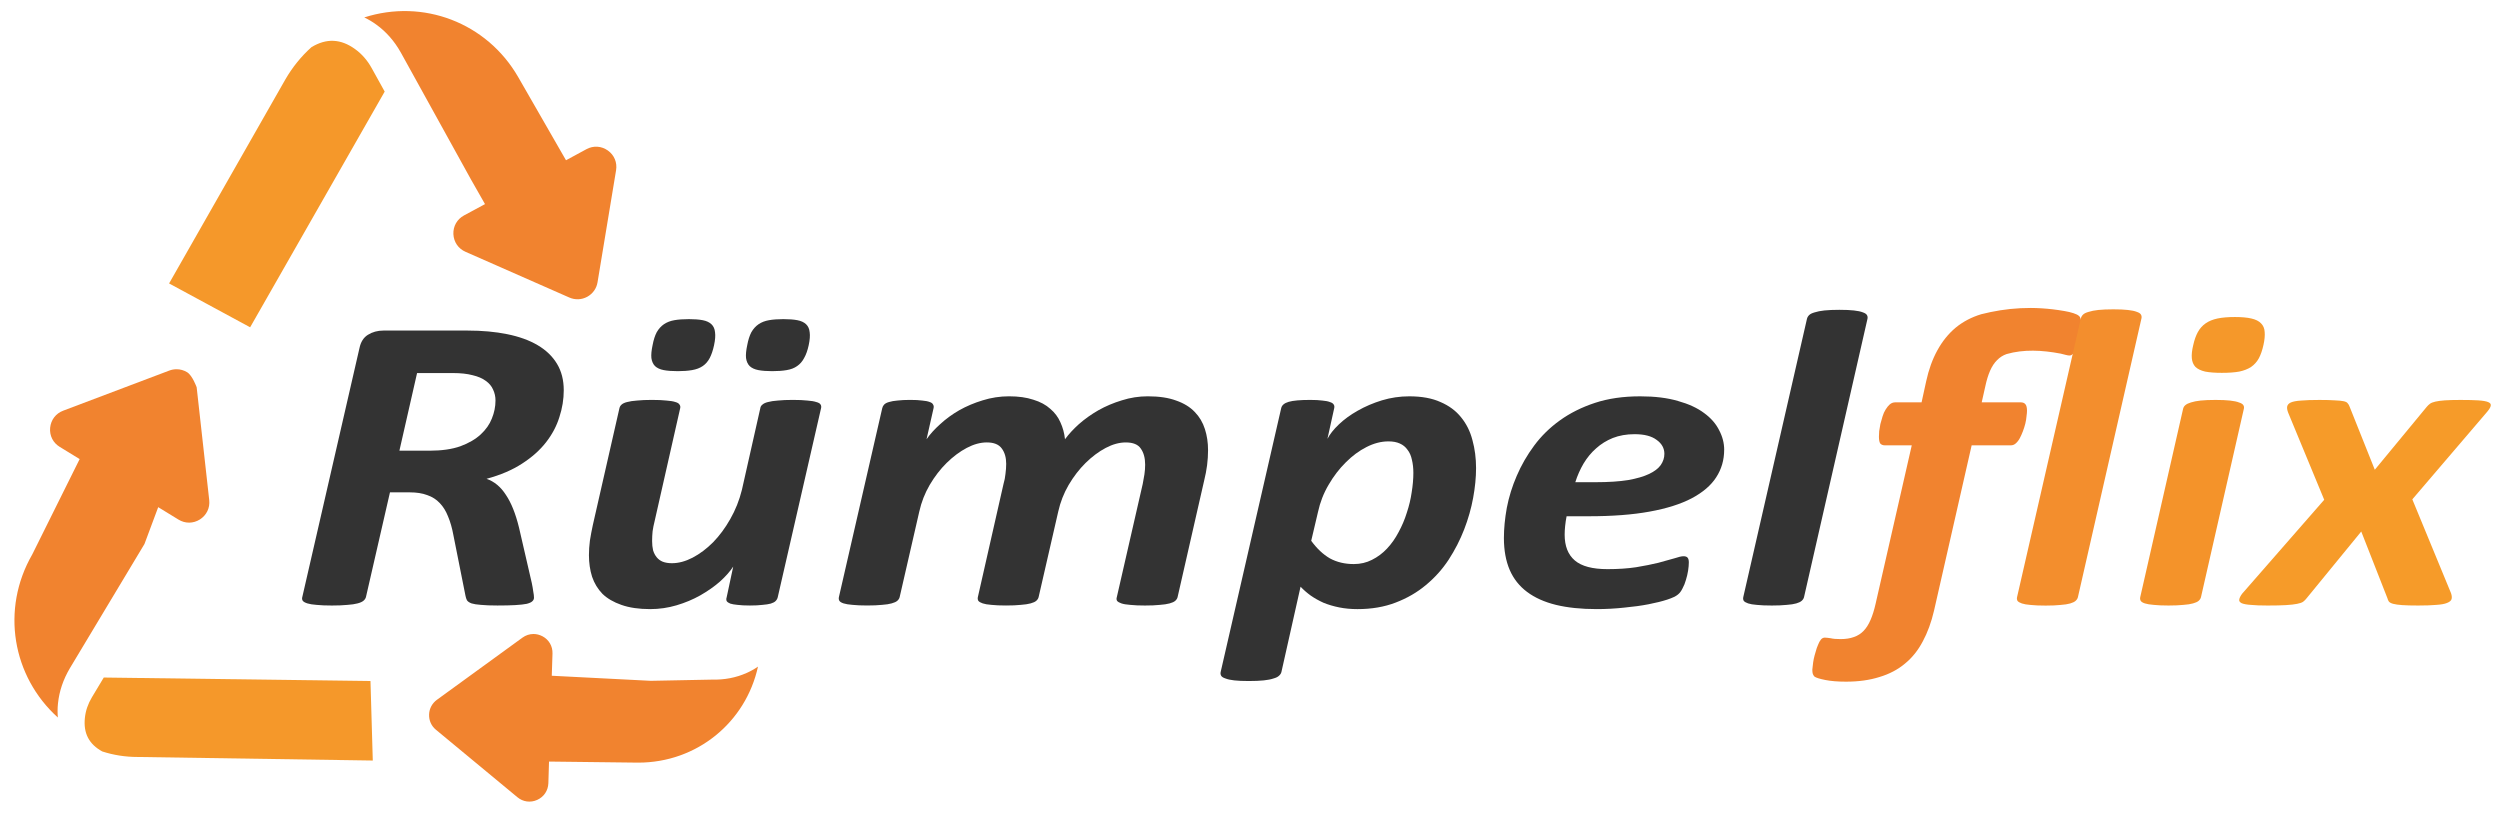
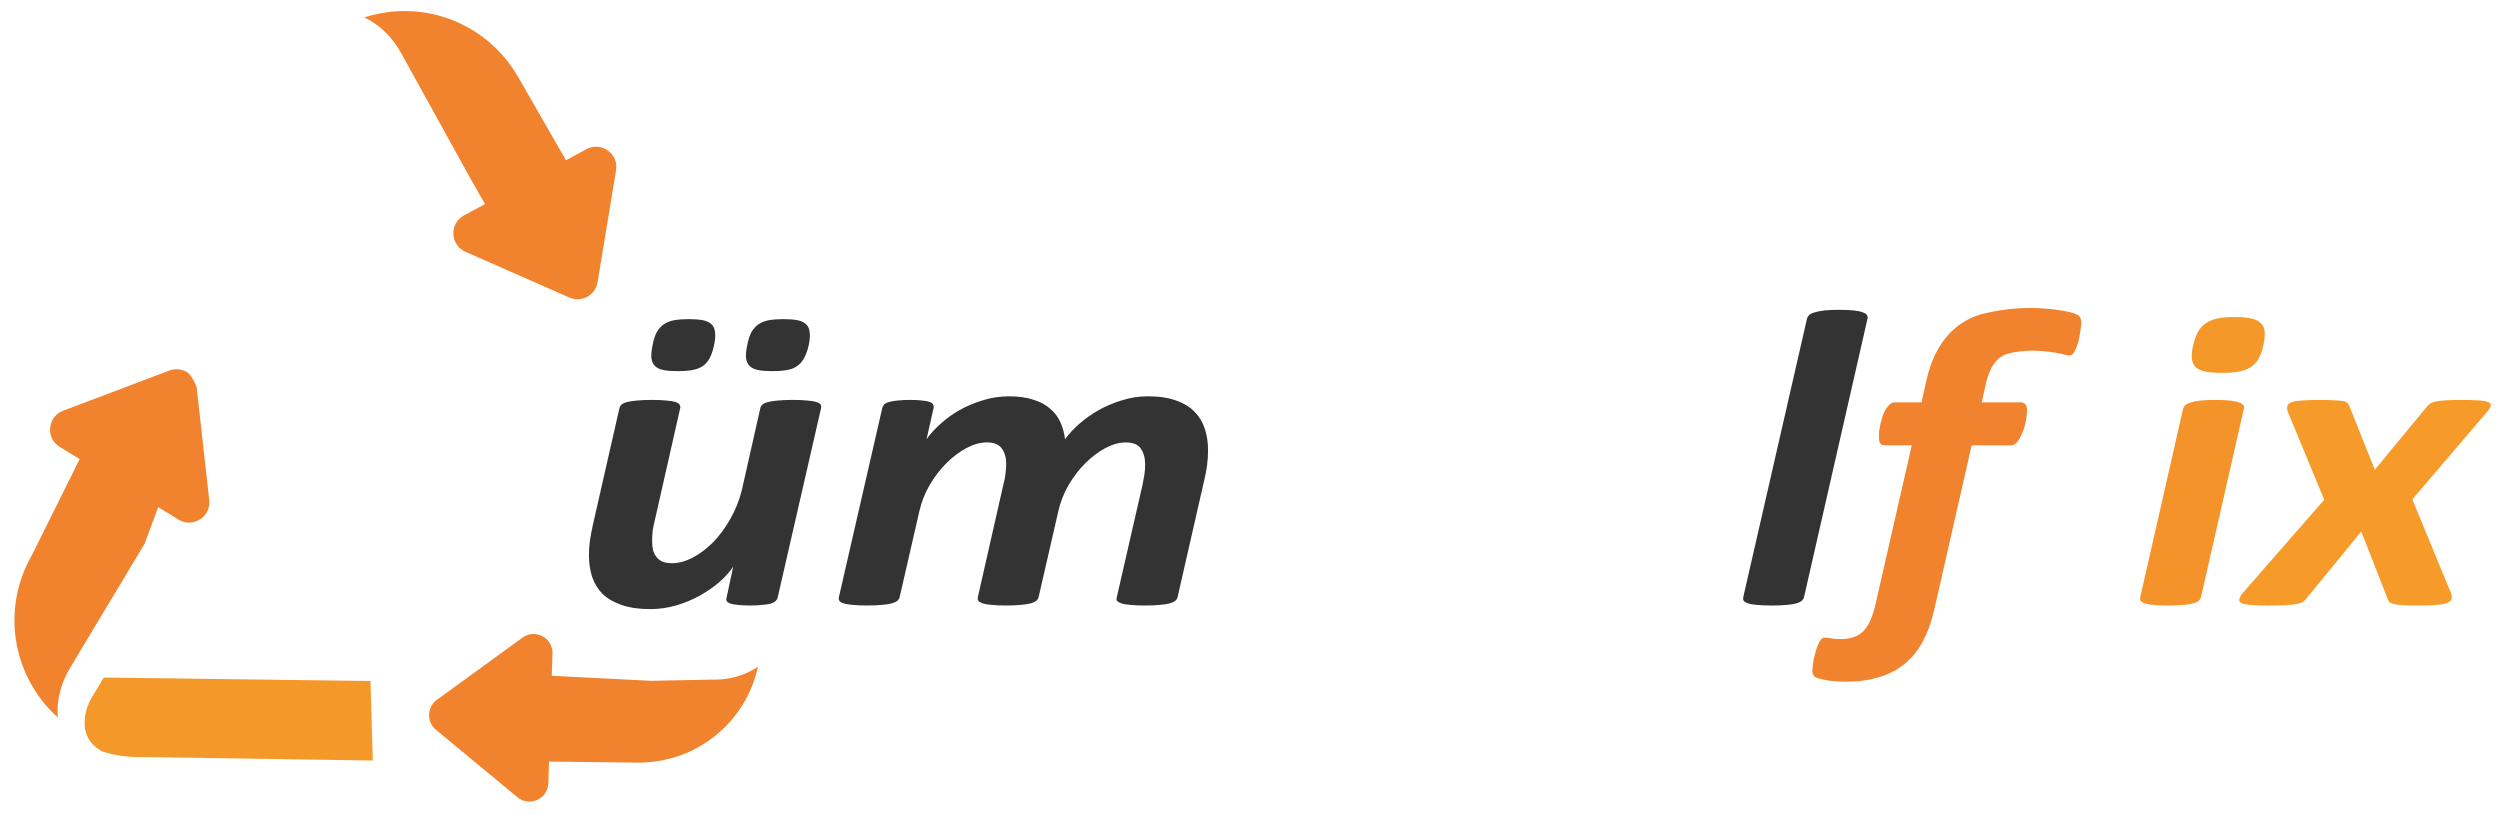
<svg xmlns="http://www.w3.org/2000/svg" xmlns:ns1="http://sodipodi.sourceforge.net/DTD/sodipodi-0.dtd" xmlns:ns2="http://www.inkscape.org/namespaces/inkscape" version="1.1" id="svg2" xml:space="preserve" width="516" height="168" viewBox="0 0 516 168" ns1:docname="Rümpelflix_Logo.svg" ns2:version="0.92.4 (5da689c313, 2019-01-14)">
  <defs id="defs6" />
  <ns1:namedview id="namedview4" pagecolor="#ffffff" bordercolor="#666666" borderopacity="1.0" ns2:pageshadow="2" ns2:pageopacity="0.0" ns2:pagecheckerboard="0" showgrid="false" ns2:zoom="1.0729879" ns2:cx="426.74627" ns2:cy="89.454177" ns2:window-width="1920" ns2:window-height="1009" ns2:window-x="1912" ns2:window-y="-6" ns2:window-maximized="1" ns2:current-layer="g8" />
  <g id="g8" ns2:groupmode="layer" ns2:label="ink_ext_XXXXXX" transform="matrix(1.333,0,0,-1.333,-5.208336e-4,168)">
    <flowRoot xml:space="preserve" id="flowRoot934" style="fill:black;fill-opacity:1;stroke:none;font-family:'Century Gothic';font-style:normal;font-weight:normal;font-size:17.333px;line-height:1.25;letter-spacing:0px;word-spacing:0px;-inkscape-font-specification:'Century Gothic, Normal';font-stretch:normal;font-variant:normal;text-anchor:start;text-align:start;writing-mode:lr;font-variant-ligatures:normal;font-variant-caps:normal;font-variant-numeric:normal;font-feature-settings:normal">
      <flowRegion id="flowRegion936">
        <rect id="rect938" width="108.766" height="22.015" x="399.16" y="174.29" />
      </flowRegion>
      <flowPara id="flowPara940" />
    </flowRoot>
    <g id="g1021">
      <g id="g999">
        <g id="g978">
-           <path ns1:nodetypes="cccccccc" ns2:connector-curvature="0" id="path114-0-5" style="fill:#f5982a;fill-opacity:1;fill-rule:nonzero;stroke:none;stroke-width:0.116" d="m 57.566,115.461 c -0.67,1.216 -1.537,2.213 -2.577,2.961 -2.219,1.611 -4.437,1.715 -6.76,0.307 -1.595,-1.429 -2.958,-3.118 -4.056,-5.019 L 26.181,82.144 38.731,75.354 59.565,111.85 57.566,115.461" />
          <path ns1:nodetypes="cccccscccccccccccc" ns2:connector-curvature="0" id="path130-8-8" style="fill:#f1832f;fill-opacity:1;fill-rule:nonzero;stroke:none;stroke-width:0.114" d="m 27.633,45.581 c 1.046,-0.644 2.285,-0.634 3.33,0.025 1.023,0.66 1.569,1.777 1.432,2.997 l -1.944,17.461 c 0,0 -0.648,1.823 -1.478,2.333 -0.5,0.307 -1.068,0.463 -1.637,0.463 -0.375,0 -0.75,-0.068 -1.114,-0.203 L 9.787,62.443 C 8.639,62.012 7.889,61.025 7.764,59.799 7.65,58.578 8.207,57.466 9.264,56.827 L 12.333,54.947 4.989,40.172 C 0.112,31.705 1.886,21.304 8.956,14.935 c -0.057,0.712 -0.057,1.445 0.023,2.187 0.193,1.886 0.818,3.719 1.841,5.445 l 11.549,19.232 2.127,5.704 3.137,-1.922" />
          <path ns1:nodetypes="cccsccccc" ns2:connector-curvature="0" id="path134-5-0" style="fill:#f5982a;fill-opacity:1;fill-rule:nonzero;stroke:none;stroke-width:0.099" d="m 14.234,18.069 c -0.615,-1.027 -0.982,-2.108 -1.091,-3.208 -0.248,-2.36 0.635,-4.059 2.697,-5.186 1.745,-0.565 3.589,-0.853 5.473,-0.853 h 0.03 L 57.722,8.271 57.365,20.581 16.068,21.124 14.234,18.069" />
-           <path d="m 87.292,65.614 q 0,-2.096 -0.675,-4.159 -0.637,-2.063 -2.061,-3.897 -1.424,-1.834 -3.71,-3.308 -2.249,-1.474 -5.509,-2.358 1.799,-0.622 2.998,-2.489 1.237,-1.834 2.024,-5.044 l 1.986,-8.613 q 0.15,-0.721 0.225,-1.31 0.112,-0.557 0.112,-0.95 0,-0.328 -0.262,-0.557 -0.225,-0.229 -0.862,-0.393 -0.637,-0.131 -1.762,-0.196 -1.087,-0.065 -2.773,-0.065 -1.574,0 -2.549,0.098 -0.937,0.065 -1.462,0.229 -0.525,0.196 -0.712,0.491 -0.15,0.295 -0.225,0.688 l -1.874,9.399 q -0.3,1.638 -0.825,2.882 -0.487,1.245 -1.274,2.063 -0.787,0.851 -1.949,1.245 -1.124,0.426 -2.699,0.426 H 60.382 L 56.671,33.616 q -0.075,-0.328 -0.375,-0.59 -0.3,-0.262 -0.937,-0.426 -0.6,-0.164 -1.574,-0.229 -0.974,-0.098 -2.399,-0.098 -1.424,0 -2.361,0.098 -0.9,0.065 -1.424,0.229 -0.525,0.164 -0.712,0.393 -0.187,0.262 -0.075,0.622 l 8.845,38.515 q 0.3,1.441 1.312,2.063 1.049,0.655 2.399,0.655 H 72.375 q 3.411,0 6.147,-0.557 2.773,-0.557 4.722,-1.703 1.949,-1.146 2.998,-2.882 1.049,-1.736 1.049,-4.094 z M 76.723,64.009 q 0,0.917 -0.375,1.703 -0.337,0.786 -1.124,1.343 -0.787,0.59 -2.061,0.884 -1.237,0.328 -2.998,0.328 H 64.579 L 61.843,56.247 h 4.685 q 2.811,0 4.76,0.688 1.949,0.721 3.148,1.834 1.199,1.114 1.724,2.456 0.562,1.376 0.562,2.784 z" style="font-style:italic;font-variant:normal;font-weight:bold;font-stretch:normal;font-size:192px;line-height:1.25;font-family:Calibri;-inkscape-font-specification:'Calibri, Bold Italic';font-variant-ligatures:normal;font-variant-caps:normal;font-variant-numeric:normal;font-feature-settings:normal;text-align:start;letter-spacing:0px;word-spacing:0px;writing-mode:lr-tb;text-anchor:start;fill:#333333;fill-opacity:1;stroke:none;stroke-width:0.374" id="path1477-2-8" ns2:connector-curvature="0" />
          <path d="m 120.424,33.551 q -0.075,-0.328 -0.337,-0.589 -0.225,-0.229 -0.75,-0.393 -0.487,-0.131 -1.274,-0.196 -0.787,-0.098 -1.949,-0.098 -1.162,0 -1.911,0.098 -0.712,0.065 -1.124,0.196 -0.412,0.164 -0.562,0.393 -0.112,0.262 0,0.589 l 1.012,4.749 q -0.75,-1.146 -2.061,-2.325 -1.312,-1.146 -3.036,-2.129 -1.687,-0.95 -3.673,-1.539 -1.986,-0.59 -4.085,-0.59 -2.624,0 -4.46,0.655 -1.799,0.622 -2.923,1.703 -1.087,1.114 -1.612,2.653 -0.487,1.539 -0.487,3.341 0,1.114 0.15,2.26 0.187,1.179 0.45,2.391 l 4.123,18.111 q 0.075,0.328 0.337,0.557 0.3,0.262 0.862,0.393 0.6,0.164 1.537,0.229 0.937,0.098 2.286,0.098 1.387,0 2.249,-0.098 0.9,-0.065 1.387,-0.229 0.487,-0.131 0.637,-0.393 0.187,-0.229 0.112,-0.557 l -3.973,-17.554 q -0.187,-0.72 -0.3,-1.507 -0.075,-0.786 -0.075,-1.507 0,-0.786 0.15,-1.441 0.187,-0.622 0.562,-1.081 0.375,-0.459 0.937,-0.688 0.6,-0.229 1.424,-0.229 1.537,0 3.186,0.852 1.687,0.884 3.186,2.391 1.499,1.539 2.661,3.603 1.199,2.096 1.799,4.52 l 2.848,12.642 q 0.038,0.328 0.337,0.557 0.3,0.262 0.862,0.393 0.6,0.164 1.537,0.229 0.937,0.098 2.286,0.098 1.387,0 2.249,-0.098 0.899,-0.065 1.387,-0.229 0.525,-0.131 0.675,-0.393 0.15,-0.229 0.075,-0.557 z m 4.797,39.039 q -0.262,-1.212 -0.712,-1.998 -0.412,-0.786 -1.087,-1.245 -0.637,-0.459 -1.612,-0.622 -0.937,-0.164 -2.249,-0.164 -1.274,0 -2.136,0.164 -0.862,0.164 -1.349,0.622 -0.45,0.459 -0.562,1.245 -0.075,0.786 0.187,1.998 0.225,1.212 0.637,1.998 0.45,0.786 1.124,1.245 0.675,0.458 1.612,0.622 0.937,0.164 2.211,0.164 1.312,0 2.174,-0.164 0.862,-0.164 1.349,-0.622 0.487,-0.459 0.562,-1.245 0.112,-0.786 -0.15,-1.998 z m -14.654,0 q -0.262,-1.212 -0.675,-1.998 -0.412,-0.786 -1.087,-1.245 -0.675,-0.459 -1.649,-0.622 -0.937,-0.164 -2.211,-0.164 -1.312,0 -2.174,0.164 -0.862,0.164 -1.349,0.622 -0.45,0.459 -0.562,1.245 -0.075,0.786 0.187,1.998 0.225,1.212 0.637,1.998 0.45,0.786 1.124,1.245 0.675,0.458 1.612,0.622 0.937,0.164 2.249,0.164 1.274,0 2.136,-0.164 0.862,-0.164 1.349,-0.622 0.487,-0.459 0.562,-1.245 0.112,-0.786 -0.15,-1.998 z M 91.489,63.91 Z" style="font-style:italic;font-variant:normal;font-weight:bold;font-stretch:normal;font-size:192px;line-height:1.25;font-family:Calibri;-inkscape-font-specification:'Calibri, Bold Italic';font-variant-ligatures:normal;font-variant-caps:normal;font-variant-numeric:normal;font-feature-settings:normal;text-align:start;letter-spacing:0px;word-spacing:0px;writing-mode:lr-tb;text-anchor:start;fill:#333333;fill-opacity:1;stroke:none;stroke-width:0.374" id="path1479-8-3" ns2:connector-curvature="0" />
          <path d="m 182.339,33.583 q -0.075,-0.328 -0.375,-0.59 -0.262,-0.229 -0.862,-0.393 -0.6,-0.164 -1.537,-0.229 -0.9,-0.098 -2.286,-0.098 -1.349,0 -2.249,0.098 -0.9,0.065 -1.387,0.229 -0.487,0.164 -0.675,0.393 -0.15,0.262 -0.038,0.59 l 4.01,17.522 q 0.15,0.753 0.262,1.474 0.112,0.753 0.112,1.507 0,1.539 -0.675,2.489 -0.637,0.95 -2.324,0.95 -1.499,0 -3.111,-0.851 -1.612,-0.852 -3.111,-2.325 -1.462,-1.441 -2.624,-3.406 -1.124,-1.932 -1.612,-4.127 l -3.036,-13.231 q -0.075,-0.328 -0.375,-0.59 -0.262,-0.229 -0.862,-0.393 -0.6,-0.164 -1.537,-0.229 -0.9,-0.098 -2.286,-0.098 -1.349,0 -2.249,0.098 -0.862,0.065 -1.349,0.229 -0.487,0.164 -0.675,0.393 -0.15,0.262 -0.075,0.59 l 3.973,17.522 q 0.225,0.753 0.3,1.539 0.112,0.819 0.112,1.572 0,1.441 -0.675,2.358 -0.675,0.95 -2.324,0.95 -1.499,0 -3.111,-0.851 -1.612,-0.852 -3.111,-2.325 -1.462,-1.441 -2.624,-3.406 -1.124,-1.932 -1.612,-4.127 l -3.036,-13.231 q -0.075,-0.328 -0.375,-0.59 -0.262,-0.229 -0.862,-0.393 -0.562,-0.164 -1.499,-0.229 -0.937,-0.098 -2.286,-0.098 -1.387,0 -2.286,0.098 -0.862,0.065 -1.387,0.229 -0.487,0.164 -0.637,0.393 -0.15,0.262 -0.075,0.59 l 6.709,29.246 q 0.075,0.328 0.3,0.557 0.262,0.262 0.75,0.393 0.525,0.164 1.312,0.229 0.825,0.098 1.949,0.098 1.162,0 1.874,-0.098 0.75,-0.065 1.162,-0.229 0.412,-0.131 0.525,-0.393 0.15,-0.229 0.075,-0.557 l -1.087,-4.814 q 0.787,1.146 2.099,2.325 1.312,1.212 2.961,2.162 1.687,0.95 3.635,1.539 1.986,0.622 4.085,0.622 2.174,0 3.748,-0.524 1.612,-0.491 2.624,-1.408 1.049,-0.884 1.574,-2.096 0.562,-1.212 0.712,-2.62 0.862,1.179 2.174,2.358 1.349,1.179 2.998,2.129 1.687,0.95 3.636,1.539 1.949,0.622 4.01,0.622 2.624,0 4.385,-0.655 1.799,-0.622 2.886,-1.768 1.087,-1.114 1.574,-2.653 0.487,-1.507 0.487,-3.275 0,-1.146 -0.15,-2.325 -0.15,-1.146 -0.45,-2.358 z" style="font-style:italic;font-variant:normal;font-weight:bold;font-stretch:normal;font-size:192px;line-height:1.25;font-family:Calibri;-inkscape-font-specification:'Calibri, Bold Italic';font-variant-ligatures:normal;font-variant-caps:normal;font-variant-numeric:normal;font-feature-settings:normal;text-align:start;letter-spacing:0px;word-spacing:0px;writing-mode:lr-tb;text-anchor:start;fill:#333333;fill-opacity:1;stroke:none;stroke-width:0.374" id="path1481-6-9" ns2:connector-curvature="0" />
-           <path d="m 228.551,53.529 q 0,-2.129 -0.45,-4.585 -0.45,-2.456 -1.387,-4.88 -0.937,-2.424 -2.399,-4.683 -1.462,-2.227 -3.523,-3.93 -2.024,-1.703 -4.685,-2.718 -2.624,-1.015 -5.922,-1.015 -1.499,0 -2.811,0.262 -1.312,0.262 -2.436,0.72 -1.087,0.491 -1.986,1.114 -0.9,0.655 -1.574,1.376 l -2.961,-13.198 q -0.075,-0.328 -0.375,-0.589 -0.262,-0.262 -0.862,-0.426 -0.562,-0.197 -1.499,-0.295 -0.937,-0.098 -2.324,-0.098 -1.387,0 -2.249,0.098 -0.862,0.098 -1.349,0.295 -0.525,0.164 -0.675,0.426 -0.15,0.262 -0.075,0.589 l 9.37,40.84 q 0.15,0.688 1.162,0.983 1.012,0.295 3.336,0.295 1.162,0 1.874,-0.098 0.75,-0.065 1.162,-0.229 0.45,-0.131 0.6,-0.393 0.15,-0.229 0.075,-0.557 l -1.049,-4.749 q 0.562,1.081 1.762,2.227 1.237,1.179 2.923,2.129 1.724,0.983 3.748,1.605 2.061,0.622 4.235,0.622 2.886,0 4.835,-0.884 1.986,-0.852 3.186,-2.358 1.237,-1.507 1.762,-3.537 0.562,-2.031 0.562,-4.356 z m -9.707,-0.721 q 0,1.114 -0.225,2.031 -0.187,0.917 -0.675,1.539 -0.45,0.655 -1.199,0.983 -0.712,0.328 -1.762,0.328 -1.687,0 -3.411,-0.884 -1.687,-0.852 -3.186,-2.358 -1.499,-1.474 -2.661,-3.472 -1.162,-1.965 -1.649,-4.225 l -1.049,-4.454 q 1.312,-1.801 2.886,-2.718 1.612,-0.884 3.711,-0.884 1.537,0 2.811,0.655 1.312,0.655 2.324,1.736 1.049,1.114 1.799,2.555 0.787,1.441 1.274,3.013 0.525,1.572 0.75,3.144 0.262,1.605 0.262,3.013 z" style="font-style:italic;font-variant:normal;font-weight:bold;font-stretch:normal;font-size:192px;line-height:1.25;font-family:Calibri;-inkscape-font-specification:'Calibri, Bold Italic';font-variant-ligatures:normal;font-variant-caps:normal;font-variant-numeric:normal;font-feature-settings:normal;text-align:start;letter-spacing:0px;word-spacing:0px;writing-mode:lr-tb;text-anchor:start;fill:#333333;fill-opacity:1;stroke:none;stroke-width:0.374" id="path1483-8-5" ns2:connector-curvature="0" />
-           <path d="m 266.968,56.378 q 0,-2.358 -1.237,-4.258 -1.199,-1.867 -3.785,-3.242 -2.549,-1.343 -6.521,-2.063 -3.935,-0.72 -9.407,-0.72 h -3.448 q -0.15,-0.753 -0.225,-1.507 -0.075,-0.721 -0.075,-1.343 0,-2.653 1.574,-3.996 1.574,-1.343 5.06,-1.343 2.474,0 4.423,0.295 1.986,0.328 3.448,0.688 1.499,0.393 2.474,0.688 0.974,0.328 1.424,0.328 0.45,0 0.637,-0.229 0.187,-0.229 0.187,-0.72 0,-0.557 -0.112,-1.277 -0.112,-0.72 -0.337,-1.441 -0.187,-0.688 -0.525,-1.31 -0.3,-0.622 -0.712,-0.95 -0.45,-0.393 -1.649,-0.786 -1.199,-0.393 -2.886,-0.72 -1.687,-0.328 -3.785,-0.524 -2.099,-0.229 -4.273,-0.229 -3.598,0 -6.296,0.655 -2.661,0.655 -4.46,1.998 -1.799,1.343 -2.698,3.406 -0.9,2.096 -0.9,4.945 0,2.194 0.45,4.683 0.487,2.522 1.537,4.945 1.049,2.456 2.699,4.683 1.649,2.227 3.973,3.897 2.361,1.703 5.435,2.718 3.073,1.015 7.009,1.015 3.411,0 5.847,-0.72 2.474,-0.688 4.048,-1.867 1.574,-1.146 2.324,-2.653 0.787,-1.474 0.787,-3.046 z m -9.257,-0.622 q 0,1.31 -1.199,2.162 -1.162,0.884 -3.411,0.884 -1.874,0 -3.373,-0.589 -1.462,-0.59 -2.586,-1.605 -1.124,-0.983 -1.949,-2.358 -0.787,-1.343 -1.274,-2.882 h 3.148 q 2.998,0 5.022,0.328 2.024,0.36 3.261,0.95 1.237,0.589 1.799,1.376 0.562,0.819 0.562,1.736 z" style="font-style:italic;font-variant:normal;font-weight:bold;font-stretch:normal;font-size:192px;line-height:1.25;font-family:Calibri;-inkscape-font-specification:'Calibri, Bold Italic';font-variant-ligatures:normal;font-variant-caps:normal;font-variant-numeric:normal;font-feature-settings:normal;text-align:start;letter-spacing:0px;word-spacing:0px;writing-mode:lr-tb;text-anchor:start;fill:#333333;fill-opacity:1;stroke:none;stroke-width:0.374" id="path1485-1-4" ns2:connector-curvature="0" />
          <path d="m 279.336,33.583 q -0.075,-0.328 -0.375,-0.59 -0.262,-0.229 -0.825,-0.393 -0.562,-0.164 -1.499,-0.229 -0.937,-0.098 -2.286,-0.098 -1.424,0 -2.324,0.098 -0.862,0.065 -1.349,0.229 -0.487,0.164 -0.675,0.393 -0.15,0.262 -0.075,0.59 l 9.857,43.067 q 0.075,0.328 0.337,0.59 0.262,0.262 0.862,0.426 0.6,0.196 1.499,0.295 0.937,0.098 2.324,0.098 1.387,0 2.249,-0.098 0.9,-0.098 1.387,-0.295 0.487,-0.164 0.637,-0.426 0.15,-0.262 0.075,-0.59 z" style="font-style:italic;font-variant:normal;font-weight:bold;font-stretch:normal;font-size:192px;line-height:1.25;font-family:Calibri;-inkscape-font-specification:'Calibri, Bold Italic';font-variant-ligatures:normal;font-variant-caps:normal;font-variant-numeric:normal;font-feature-settings:normal;text-align:start;letter-spacing:0px;word-spacing:0px;writing-mode:lr-tb;text-anchor:start;fill:#333333;fill-opacity:1;stroke:none;stroke-width:0.374" id="path1487-6-6" ns2:connector-curvature="0" />
          <path d="m 373.522,48.714 5.997,-14.541 q 0.187,-0.557 0.075,-0.917 -0.112,-0.36 -0.712,-0.59 -0.562,-0.229 -1.649,-0.295 -1.087,-0.098 -2.811,-0.098 -1.574,0 -2.474,0.065 -0.9,0.066 -1.387,0.196 -0.487,0.131 -0.675,0.36 -0.15,0.229 -0.225,0.524 l -4.048,10.316 -8.47,-10.349 q -0.225,-0.295 -0.525,-0.524 -0.262,-0.196 -0.937,-0.328 -0.637,-0.131 -1.724,-0.196 -1.049,-0.065 -2.849,-0.065 -1.612,0 -2.586,0.098 -0.974,0.065 -1.424,0.262 -0.45,0.229 -0.375,0.557 0.038,0.36 0.45,0.917 l 12.706,14.541 -5.584,13.493 q -0.225,0.59 -0.15,0.95 0.075,0.393 0.562,0.622 0.525,0.229 1.574,0.295 1.087,0.098 2.848,0.098 1.537,0 2.399,-0.065 0.9,-0.033 1.349,-0.131 0.487,-0.098 0.637,-0.328 0.187,-0.196 0.3,-0.524 l 3.898,-9.76 8.058,9.76 q 0.225,0.262 0.487,0.459 0.262,0.196 0.825,0.328 0.562,0.131 1.462,0.196 0.9,0.065 2.436,0.065 1.724,0 2.736,-0.065 1.049,-0.065 1.537,-0.262 0.487,-0.196 0.412,-0.557 -0.038,-0.328 -0.525,-0.917 z" style="font-style:italic;font-variant:normal;font-weight:bold;font-stretch:normal;font-size:192px;line-height:1.25;font-family:Calibri;-inkscape-font-specification:'Calibri, Bold Italic';font-variant-ligatures:normal;font-variant-caps:normal;font-variant-numeric:normal;font-feature-settings:normal;text-align:start;letter-spacing:0px;word-spacing:0px;writing-mode:lr-tb;text-anchor:start;fill:#f69b29;fill-opacity:1;stroke:none;stroke-width:0.374" id="path1493-5-2" ns2:connector-curvature="0" />
          <path ns1:nodetypes="cscccccccccscccccccc" ns2:connector-curvature="0" id="path126-9-6" style="fill:#f1832f;fill-opacity:1;fill-rule:nonzero;stroke:none;stroke-width:0.112" d="m 83.989,27.516 c -0.449,0.232 -0.919,0.349 -1.379,0.349 -0.605,0 -1.2,-0.19 -1.716,-0.567 L 67.641,17.668 c -0.729,-0.537 -1.177,-1.366 -1.2,-2.276 -0.033,-0.91 0.348,-1.768 1.054,-2.349 L 80.11,2.595 c 0.875,-0.732 2.029,-0.887 3.072,-0.417 1.043,0.47 1.682,1.434 1.727,2.577 l 0.101,3.357 13.732,-0.165 h 0.09 c 9.071,0 16.639,6.224 18.534,14.866 -0.549,-0.378 -1.144,-0.712 -1.783,-0.992 v 0 c -1.615,-0.718 -3.386,-1.062 -5.27,-1.018 l -9.54,-0.188 -15.337,0.785 0.112,3.439 c 0.034,1.143 -0.549,2.141 -1.559,2.679" />
          <path ns1:nodetypes="ccccccccccccccccc" ns2:connector-curvature="0" id="path118-4-7" style="fill:#f1832f;fill-opacity:1;fill-rule:nonzero;stroke:none;stroke-width:0.119" d="m 72.085,87.041 16.075,-7.081 c 0.889,-0.389 1.897,-0.353 2.762,0.115 0.854,0.467 1.446,1.283 1.6,2.249 l 2.869,17.331 c 0.202,1.21 -0.273,2.358 -1.268,3.07 -1.008,0.711 -2.24,0.789 -3.319,0.207 l -3.165,-1.714 -7.41,12.894 c -4.884,8.457 -14.771,12.135 -23.827,9.22 0.64,-0.301 1.268,-0.675 1.873,-1.117 1.541,-1.112 2.809,-2.571 3.793,-4.327 l 10.847,-19.627 2.182,-3.834 -3.248,-1.751 c -1.079,-0.587 -1.695,-1.668 -1.648,-2.894 0.059,-1.226 0.759,-2.249 1.885,-2.743" />
          <path ns1:nodetypes="ccccscccccccscccc" d="m 350.472,72.622 c -0.175,-0.808 -0.412,-1.496 -0.712,-2.063 -0.3,-0.546 -0.7,-0.993 -1.199,-1.343 -0.5,-0.327 -1.112,-0.568 -1.836,-0.72 -0.725,-0.131 -1.624,-0.196 -2.699,-0.196 -1.049,0 -1.911,0.066 -2.586,0.196 -0.65,0.153 -1.149,0.393 -1.499,0.72 -0.325,0.349 -0.512,0.797 -0.562,1.343 -0.05,0.568 0.025,1.255 0.225,2.063 0.175,0.786 0.412,1.452 0.712,1.998 0.3,0.546 0.7,0.993 1.199,1.343 0.5,0.349 1.112,0.6 1.837,0.753 0.725,0.153 1.624,0.229 2.699,0.229 1.049,0 1.899,-0.076 2.549,-0.229 0.675,-0.153 1.174,-0.404 1.499,-0.753 0.35,-0.349 0.537,-0.797 0.562,-1.343 0.05,-0.546 -0.013,-1.212 -0.187,-1.998 z" style="font-style:italic;font-variant:normal;font-weight:bold;font-stretch:normal;font-size:192px;line-height:1.25;font-family:Calibri;-inkscape-font-specification:'Calibri, Bold Italic';font-variant-ligatures:normal;font-variant-caps:normal;font-variant-numeric:normal;font-feature-settings:normal;text-align:start;letter-spacing:0px;word-spacing:0px;writing-mode:lr-tb;text-anchor:start;fill:#f5982a;fill-opacity:1;stroke:none;stroke-width:0.374" id="path1491-1-4-5" ns2:connector-curvature="0" />
          <path ns1:nodetypes="ccccsccccccccsccccc" d="m 340.802,33.583 c -0.05,-0.218 -0.175,-0.415 -0.375,-0.59 -0.175,-0.153 -0.462,-0.284 -0.862,-0.393 -0.375,-0.109 -0.875,-0.186 -1.499,-0.229 -0.625,-0.065 -1.387,-0.098 -2.286,-0.098 -0.924,0 -1.687,0.033 -2.286,0.098 -0.575,0.044 -1.037,0.12 -1.387,0.229 -0.325,0.109 -0.537,0.24 -0.637,0.393 -0.1,0.175 -0.125,0.371 -0.075,0.59 l 6.634,29.148 c 0.05,0.218 0.162,0.404 0.337,0.557 0.2,0.175 0.487,0.317 0.862,0.426 0.4,0.131 0.899,0.229 1.499,0.295 0.625,0.066 1.399,0.098 2.324,0.098 0.924,0 1.674,-0.033 2.249,-0.098 0.6,-0.065 1.062,-0.164 1.387,-0.295 0.35,-0.109 0.575,-0.251 0.675,-0.426 0.1,-0.153 0.125,-0.338 0.075,-0.557 z" style="font-style:italic;font-variant:normal;font-weight:bold;font-stretch:normal;font-size:192px;line-height:1.25;font-family:Calibri;-inkscape-font-specification:'Calibri, Bold Italic';font-variant-ligatures:normal;font-variant-caps:normal;font-variant-numeric:normal;font-feature-settings:normal;text-align:start;letter-spacing:0px;word-spacing:0px;writing-mode:lr-tb;text-anchor:start;fill:#f4932a;fill-opacity:1;stroke:none;stroke-width:0.374" id="path1491-1-4-7" ns2:connector-curvature="0" />
          <g id="text944" style="font-style:normal;font-variant:normal;font-weight:normal;font-stretch:normal;font-size:12.869px;line-height:1.25;font-family:'Century Gothic';-inkscape-font-specification:'Century Gothic, Normal';font-variant-ligatures:normal;font-variant-caps:normal;font-variant-numeric:normal;font-feature-settings:normal;text-align:start;letter-spacing:0px;word-spacing:0px;writing-mode:lr-tb;text-anchor:start;fill:#f1832f;fill-opacity:1;stroke:none;stroke-width:0.742" transform="scale(1.066,-0.938)" aria-label="f">
            <path ns1:nodetypes="cccsccsccccsccscsccsccscccccsscsscccccssccscscccscscccccsccccccccccc" ns2:connector-curvature="0" id="path946" style="font-style:italic;font-variant:normal;font-weight:bold;font-stretch:normal;font-size:71.274px;font-family:Calibri;-inkscape-font-specification:'Calibri, Bold Italic';font-variant-ligatures:normal;font-variant-caps:normal;font-variant-numeric:normal;font-feature-settings:normal;text-align:start;writing-mode:lr-tb;text-anchor:start;stroke-width:0.742;fill:#f1832f;fill-opacity:1" d="m 302.313,-80.999 c 0,0.139 -0.023,0.371 -0.07,0.696 -0.023,0.302 -0.07,0.65 -0.139,1.044 -0.046,0.394 -0.116,0.8 -0.209,1.218 -0.093,0.418 -0.209,0.812 -0.348,1.183 -0.116,0.348 -0.255,0.638 -0.418,0.87 -0.162,0.209 -0.336,0.313 -0.522,0.313 -0.139,0 -0.325,-0.035 -0.557,-0.104 -0.209,-0.07 -0.452,-0.139 -0.731,-0.209 -2.725,-0.589 -5.372,-0.733 -7.852,0.07 -0.534,0.209 -0.998,0.545 -1.392,1.009 -0.394,0.441 -0.731,1.021 -1.009,1.74 -0.278,0.719 -0.51,1.578 -0.696,2.575 l -0.522,2.645 h 5.638 c 0.348,0 0.592,0.116 0.731,0.348 0.139,0.209 0.209,0.557 0.209,1.044 0,0.232 -0.023,0.534 -0.07,0.905 -0.023,0.371 -0.081,0.777 -0.174,1.218 -0.093,0.418 -0.209,0.835 -0.348,1.253 -0.139,0.418 -0.29,0.8 -0.452,1.148 -0.162,0.348 -0.36,0.638 -0.592,0.87 -0.209,0.209 -0.441,0.313 -0.696,0.313 h -5.707 l -5.464,27.285 c -0.394,1.926 -0.94,3.619 -1.636,5.081 -0.673,1.462 -1.531,2.68 -2.575,3.654 -1.044,0.998 -2.285,1.74 -3.724,2.227 -1.415,0.51 -3.028,0.766 -4.837,0.766 -1.206,0 -2.216,-0.093 -3.028,-0.278 -0.812,-0.186 -1.334,-0.371 -1.566,-0.557 -0.116,-0.139 -0.197,-0.29 -0.244,-0.452 -0.046,-0.162 -0.07,-0.394 -0.07,-0.696 0,-0.139 0.023,-0.371 0.07,-0.696 0.023,-0.325 0.07,-0.684 0.139,-1.079 0.07,-0.371 0.162,-0.766 0.278,-1.183 0.093,-0.418 0.209,-0.8 0.348,-1.148 0.116,-0.348 0.255,-0.638 0.418,-0.87 0.162,-0.209 0.348,-0.313 0.557,-0.313 0.139,0 0.278,0.012 0.418,0.035 0.139,0.023 0.29,0.046 0.452,0.07 0.162,0.046 0.36,0.081 0.592,0.104 0.209,0.023 0.487,0.035 0.835,0.035 0.742,0 1.392,-0.116 1.949,-0.348 0.534,-0.209 0.998,-0.545 1.392,-1.009 0.394,-0.464 0.731,-1.067 1.009,-1.81 0.278,-0.719 0.522,-1.601 0.731,-2.645 l 5.255,-26.171 h -3.898 c -0.278,0 -0.499,-0.093 -0.661,-0.278 -0.139,-0.209 -0.209,-0.592 -0.209,-1.148 0,-0.232 0.012,-0.534 0.035,-0.905 0.046,-0.371 0.104,-0.766 0.174,-1.183 0.093,-0.418 0.197,-0.835 0.313,-1.253 0.116,-0.441 0.267,-0.824 0.452,-1.148 0.186,-0.348 0.383,-0.626 0.592,-0.835 0.232,-0.232 0.499,-0.348 0.8,-0.348 h 3.828 l 0.661,-3.445 c 0.371,-1.949 0.916,-3.666 1.636,-5.151 0.719,-1.485 1.601,-2.726 2.645,-3.724 1.067,-0.998 2.309,-1.74 3.724,-2.227 3.6,-1.034 7.517,-1.438 12.098,-0.522 0.487,0.093 0.916,0.209 1.288,0.348 0.371,0.139 0.626,0.278 0.766,0.418 0.139,0.116 0.232,0.278 0.278,0.487 0.07,0.209 0.104,0.464 0.104,0.766 z" />
          </g>
          <g id="flowRoot949" style="font-style:normal;font-variant:normal;font-weight:normal;font-stretch:normal;font-size:96px;line-height:1.25;font-family:Calibri;-inkscape-font-specification:'Calibri, Normal';font-variant-ligatures:normal;font-variant-caps:normal;font-variant-numeric:normal;font-feature-settings:normal;text-align:start;letter-spacing:0px;word-spacing:0px;writing-mode:lr-tb;text-anchor:start;fill:#f38e2d;fill-opacity:1;stroke:none" transform="matrix(0.801,0,0,-0.7,-62.023,123.092)" aria-label="l">
-             <path id="path957" style="font-style:italic;font-variant:normal;font-weight:bold;font-stretch:normal;font-size:96px;font-family:Calibri;-inkscape-font-specification:'Calibri, Bold Italic';font-variant-ligatures:normal;font-variant-caps:normal;font-variant-numeric:normal;font-feature-settings:normal;text-align:start;writing-mode:lr-tb;text-anchor:start;fill:#f38e2d;fill-opacity:1" d="m 479.109,127.881 q -0.094,0.469 -0.469,0.844 -0.328,0.328 -1.031,0.562 -0.703,0.234 -1.875,0.328 -1.172,0.141 -2.859,0.141 -1.781,0 -2.906,-0.141 -1.078,-0.094 -1.688,-0.328 -0.609,-0.234 -0.844,-0.562 -0.188,-0.375 -0.094,-0.844 l 12.328,-61.641 q 0.094,-0.469 0.422,-0.844 0.328,-0.375 1.078,-0.609 0.75,-0.281 1.875,-0.422 1.172,-0.141 2.906,-0.141 1.734,0 2.812,0.141 1.125,0.141 1.734,0.422 0.609,0.234 0.797,0.609 0.188,0.375 0.094,0.844 z" />
-           </g>
+             </g>
        </g>
      </g>
    </g>
  </g>
</svg>